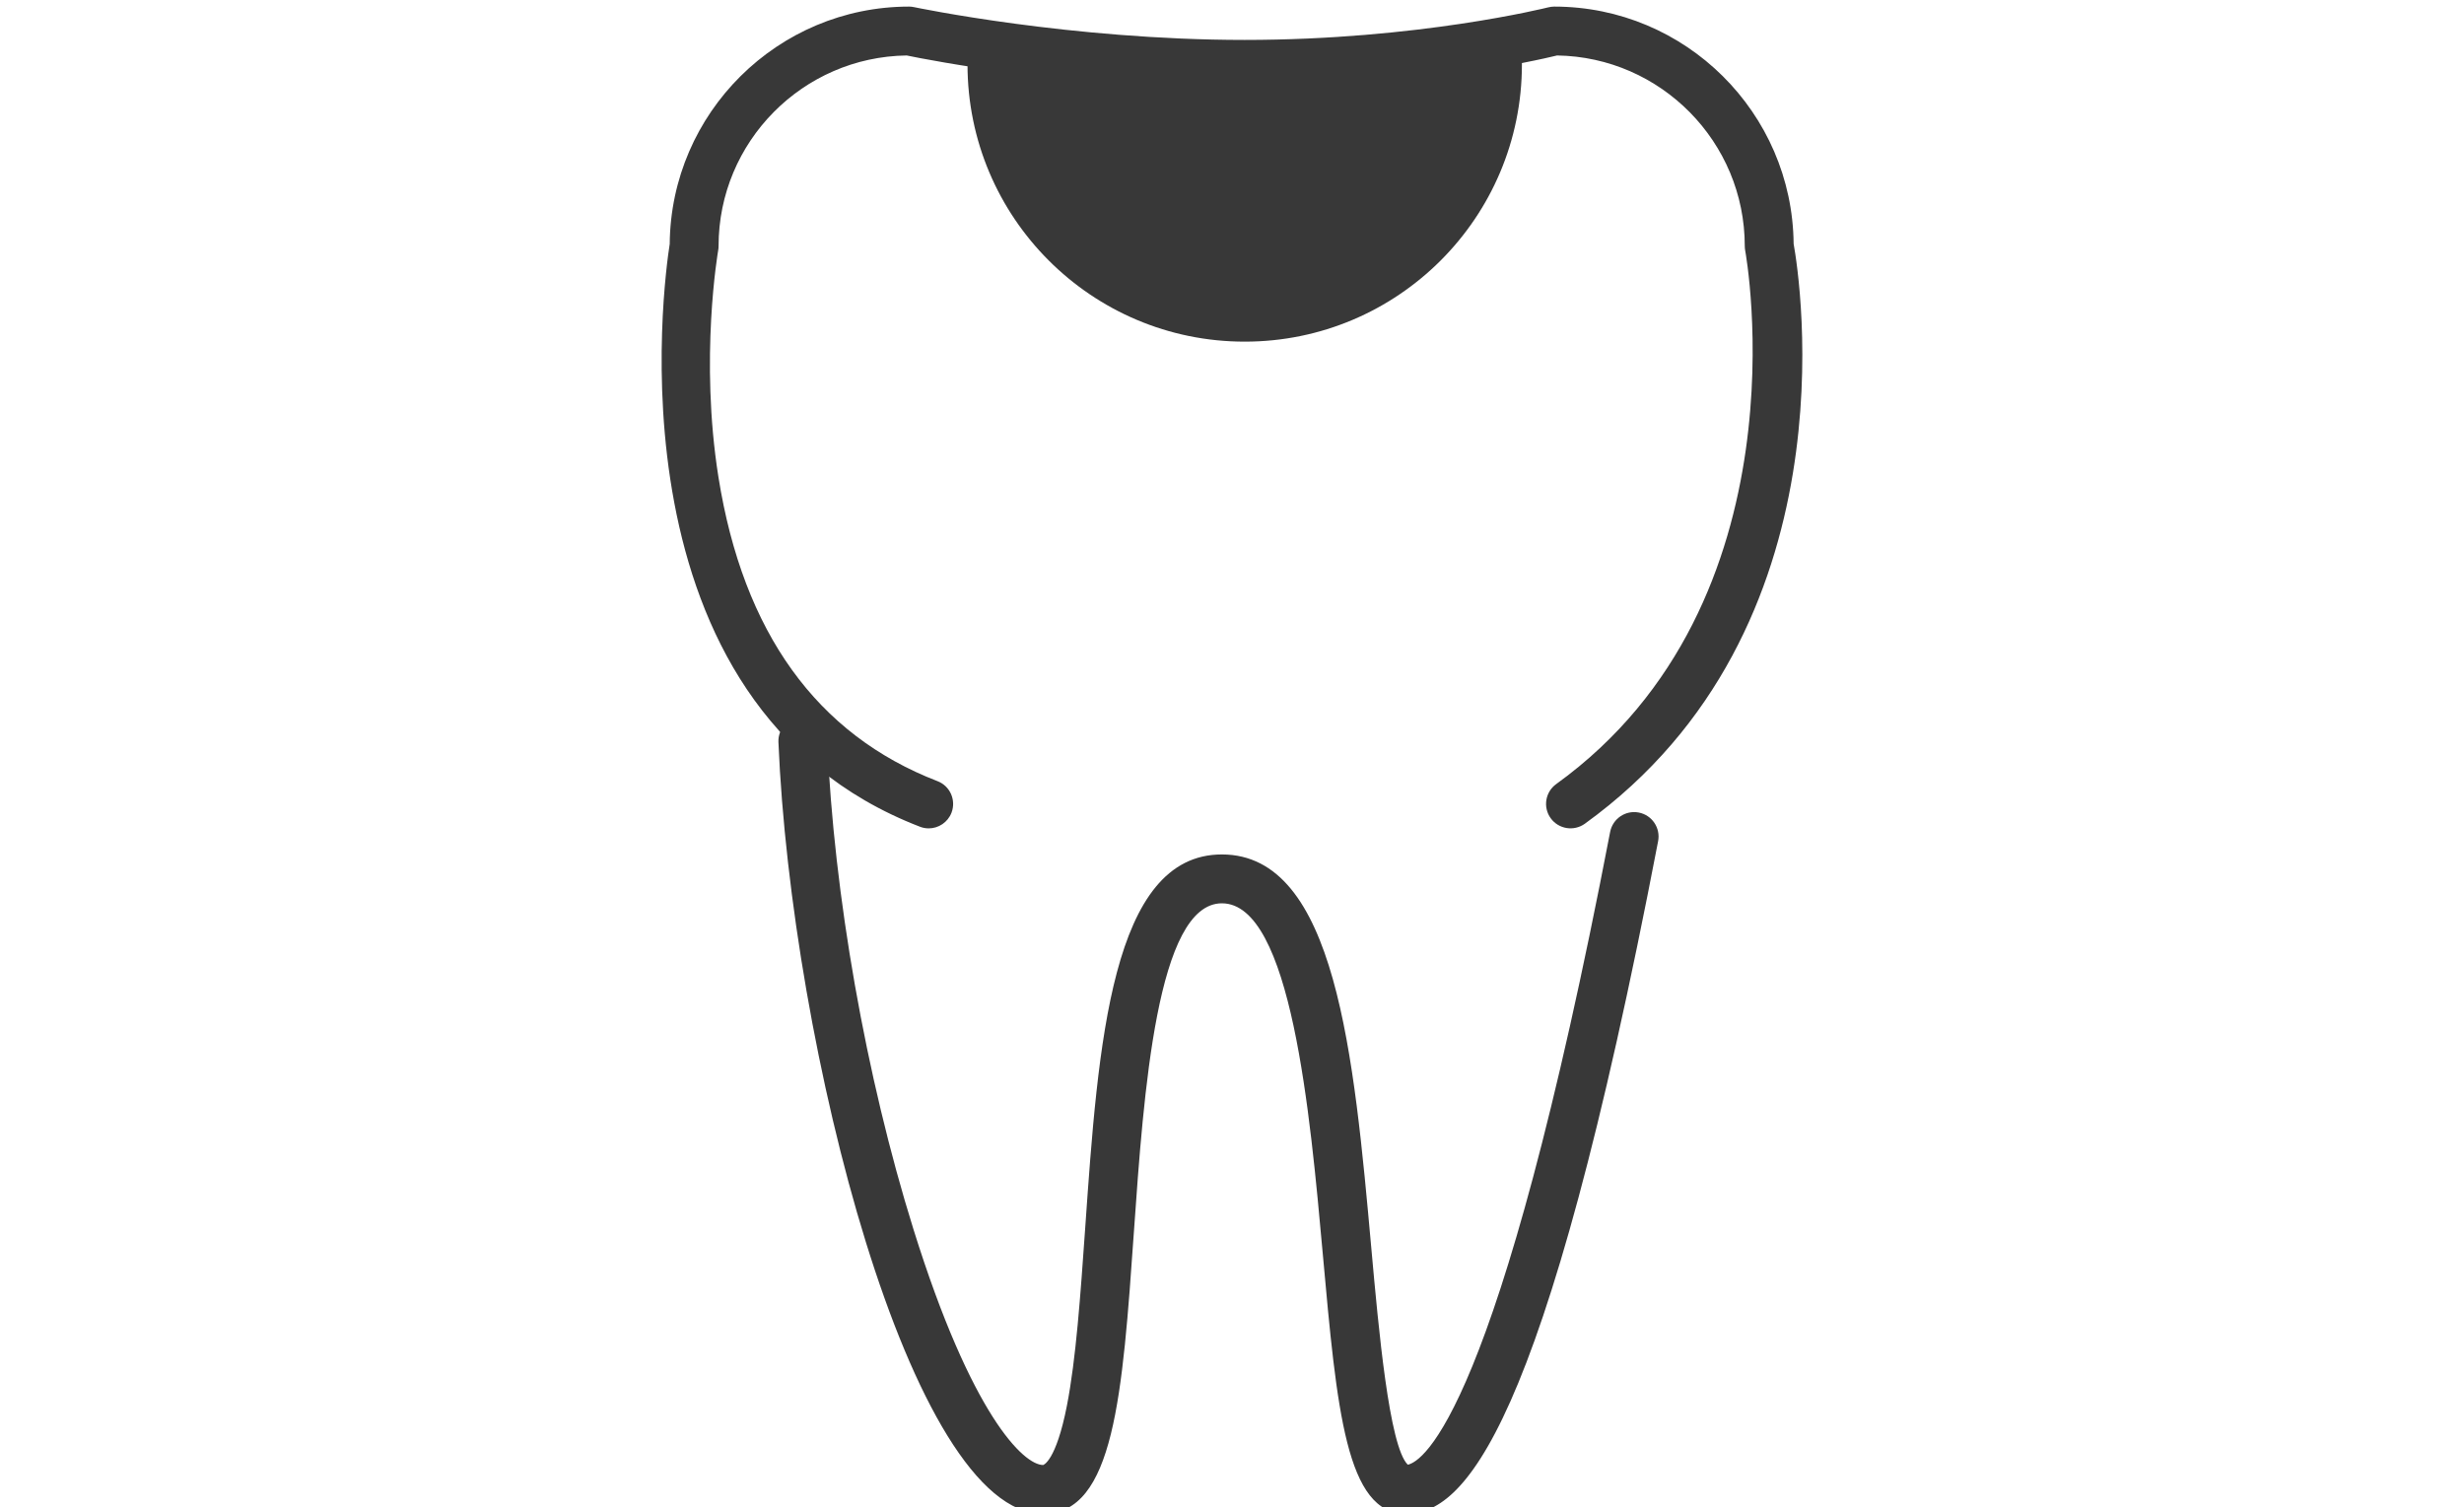
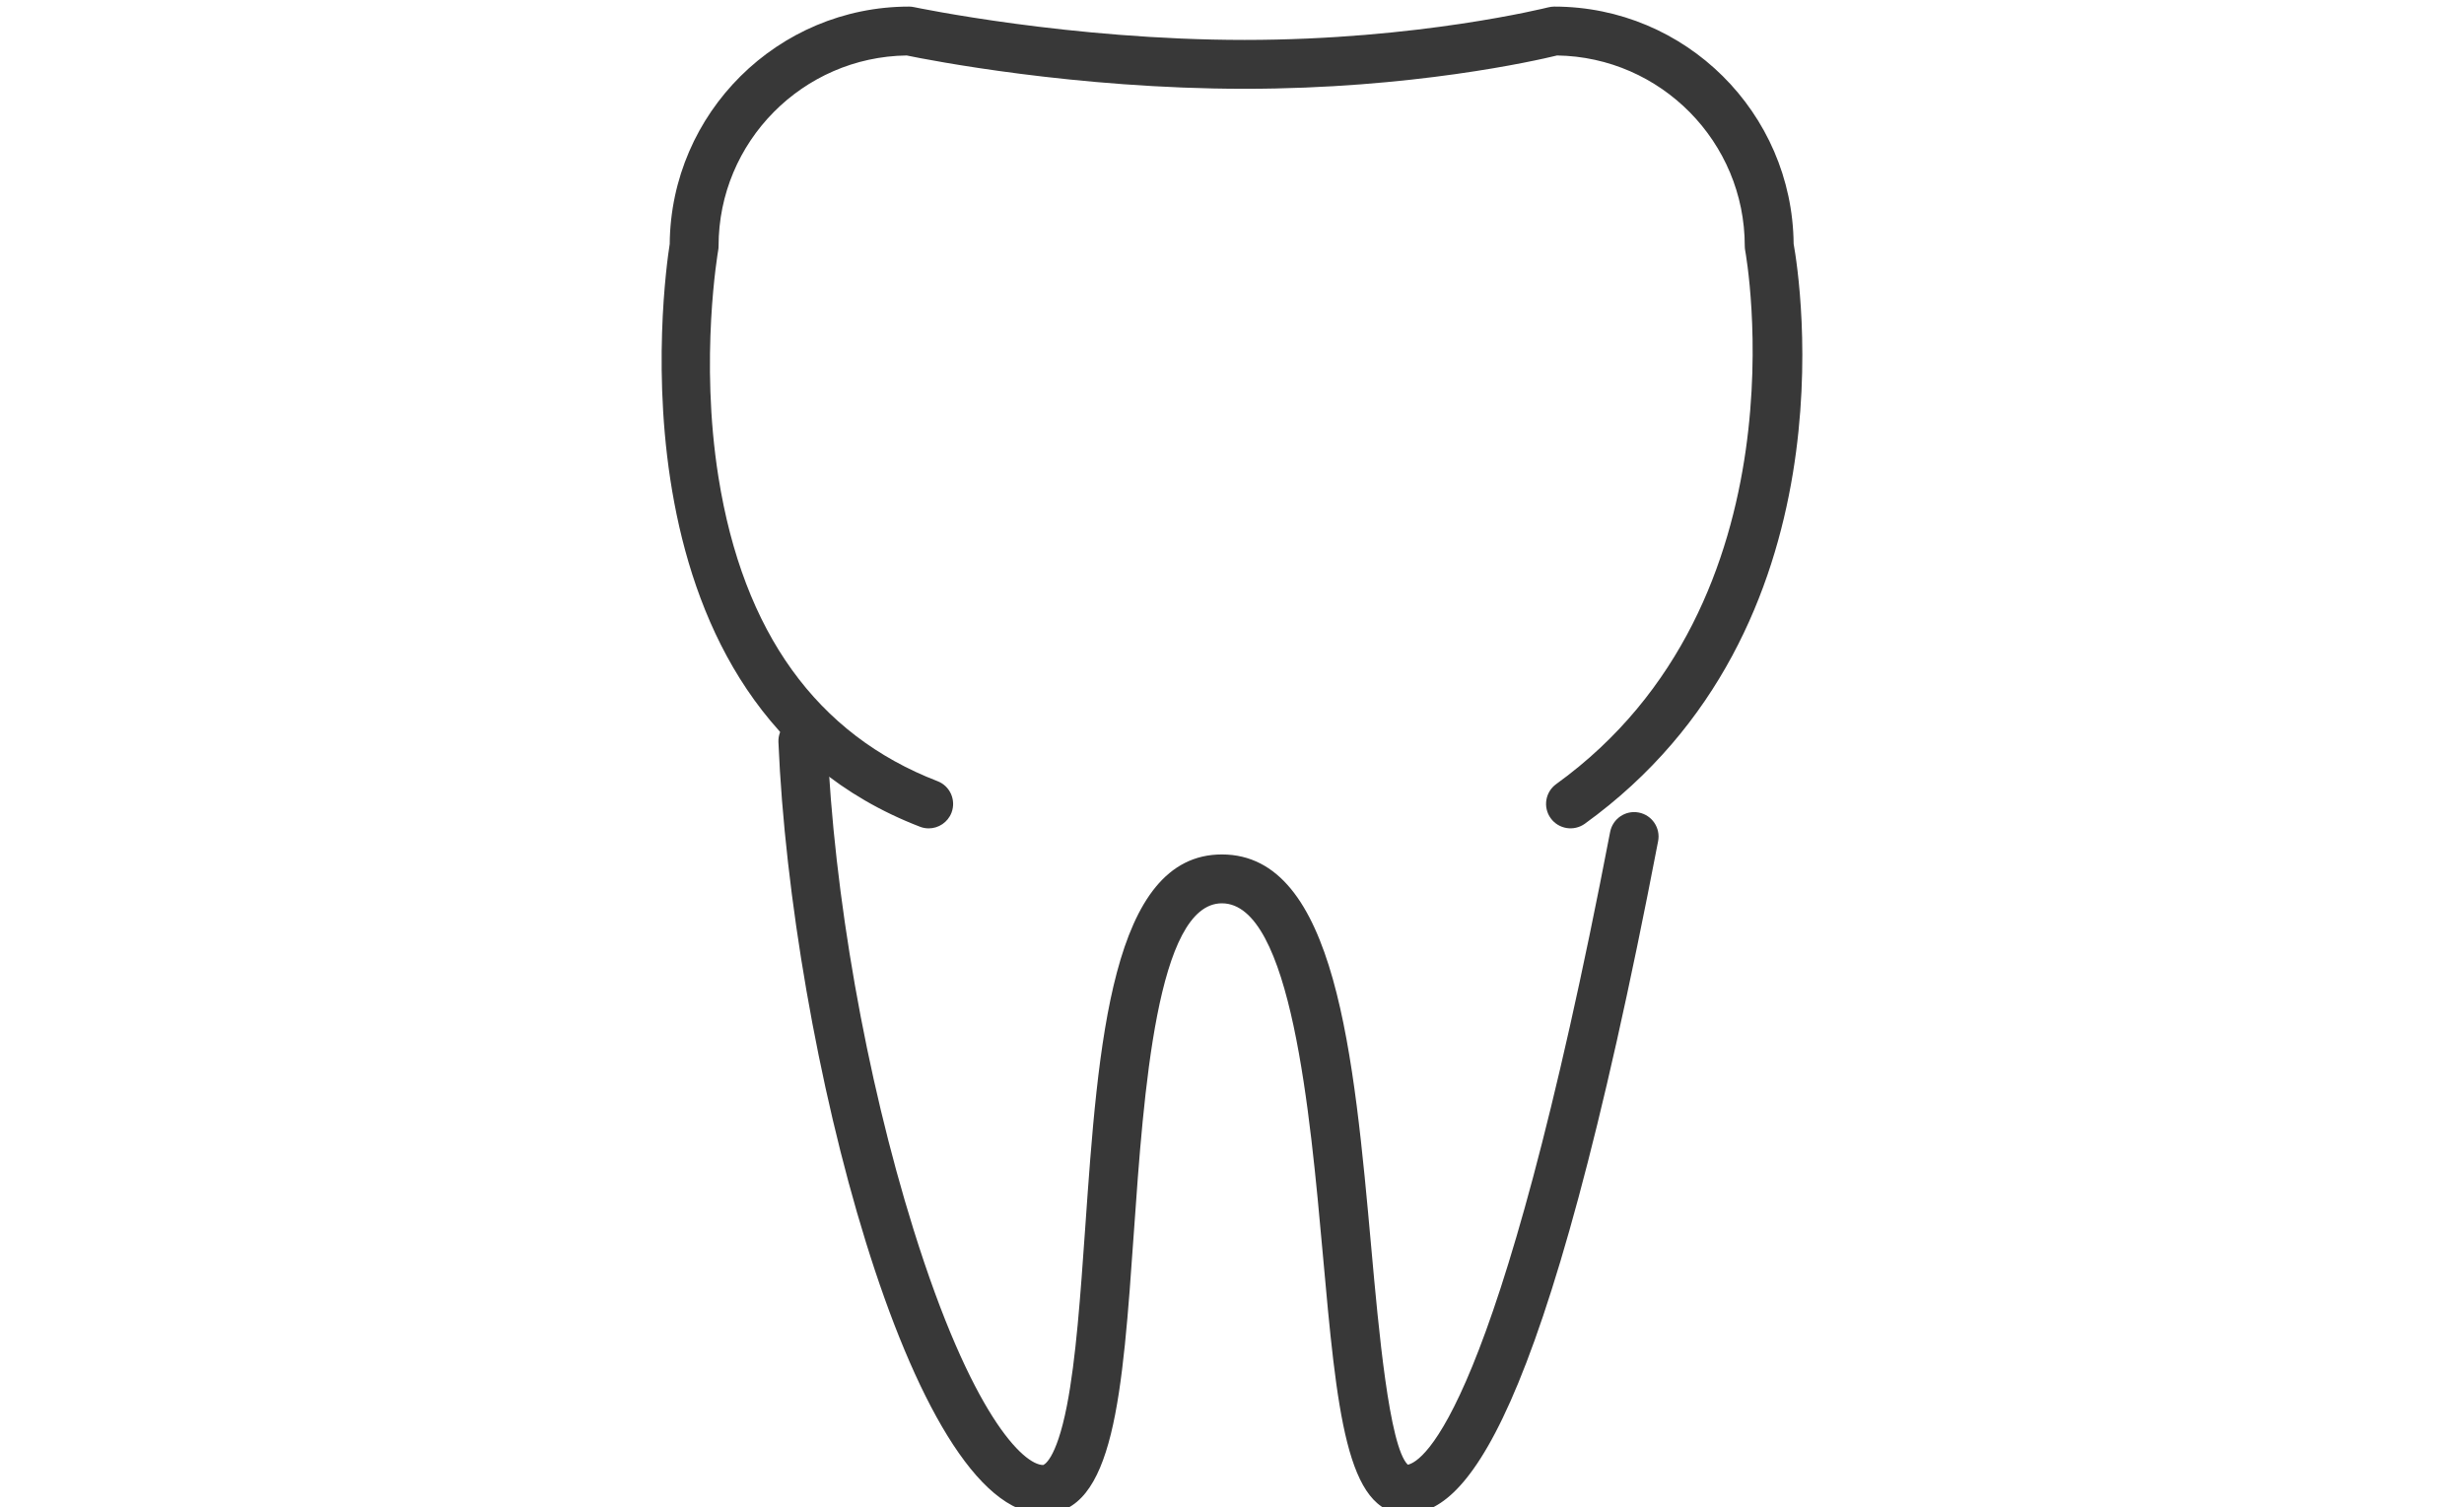
<svg xmlns="http://www.w3.org/2000/svg" xml:space="preserve" width="15.917mm" height="9.737mm" version="1.1" style="shape-rendering:geometricPrecision; text-rendering:geometricPrecision; image-rendering:optimizeQuality; fill-rule:evenodd; clip-rule:evenodd" viewBox="0 0 1591.72 973.66">
  <defs>
    <style type="text/css">
   
    .fil0 {fill:#383838;fill-rule:nonzero}
   
  </style>
  </defs>
  <g id="Слой_x0020_1">
    <g id="_2923564006736">
      <path class="fil0" d="M599.93 535.08c-1.89,0 -3.81,-0.32 -5.68,-1.07 -203.98,-78.61 -165.21,-353.69 -161.62,-376.42 0.71,-84.67 69.82,-153.36 154.67,-153.36 1.11,0 2.22,0.13 3.3,0.38 0.99,0.19 100.86,21.15 213.47,21.15 112.19,0 195.19,-20.83 196.02,-21.02 1.28,-0.31 2.59,-0.51 3.9,-0.51 84.8,0 153.88,68.57 154.68,153.24 4.04,22.6 39.49,248.75 -134.91,374.64 -7.07,5.05 -16.94,3.47 -22.03,-3.6 -5.1,-7.07 -3.51,-16.92 3.56,-22.03 163.26,-117.81 122.53,-342.32 122.1,-344.6 -0.18,-0.94 -0.28,-1.95 -0.28,-2.96 0,-67.25 -54.21,-122.1 -121.25,-123.12 -13.92,3.41 -93.9,21.53 -201.79,21.53 -109.26,0 -204.09,-18.56 -218.35,-21.53 -67.15,0.89 -121.53,55.75 -121.53,123.12 0,0.94 -0.08,1.9 -0.25,2.78 -0.11,0.69 -12.06,69.63 0.18,146.53 15.96,100.26 63.56,166.3 141.49,196.35 8.13,3.1 12.18,12.25 9.05,20.4 -2.42,6.24 -8.39,10.1 -14.73,10.1z" />
      <path class="fil0" d="M908.24 977.9c-38.63,0 -44.65,-66.92 -53.76,-168.18 -8.12,-90.1 -20.38,-226.22 -65.15,-226.22 -41.96,0 -50.54,122.42 -56.81,211.82 -7.42,106 -12.79,182.58 -58.66,182.58 -85.7,0 -162.82,-302.41 -171,-498.51 -0.36,-8.71 6.41,-16.03 15.12,-16.41 8.94,-0.38 16.06,6.43 16.42,15.15 4.15,99.25 24.94,217.37 55.66,315.86 37.58,120.47 71.25,152.35 83.8,152.35 0.07,0 8.3,-2.27 15.34,-38.26 5.88,-29.99 8.77,-71.28 11.84,-114.97 8.3,-118.56 16.9,-241.18 88.29,-241.18 73.62,0 85.29,129.62 96.59,255 4.59,50.96 11.47,127.48 23.5,139.22 9.44,-2.02 58.21,-31.51 130.71,-408.74 1.65,-8.58 9.91,-14.2 18.48,-12.56 8.56,1.64 14.17,9.91 12.52,18.5 -74,385.12 -125.92,434.55 -162.89,434.55z" />
-       <path class="fil0" d="M625.6 26.9c-0.4,4.8 -0.6,9.73 -0.6,14.65 0,98.94 80.17,179.12 179.07,179.12 98.9,0 179.07,-80.18 179.07,-179.12 0,-5.69 -0.27,-11.3 -0.78,-16.79l-178.29 16.79 -178.47 -14.65z" />
    </g>
  </g>
</svg>